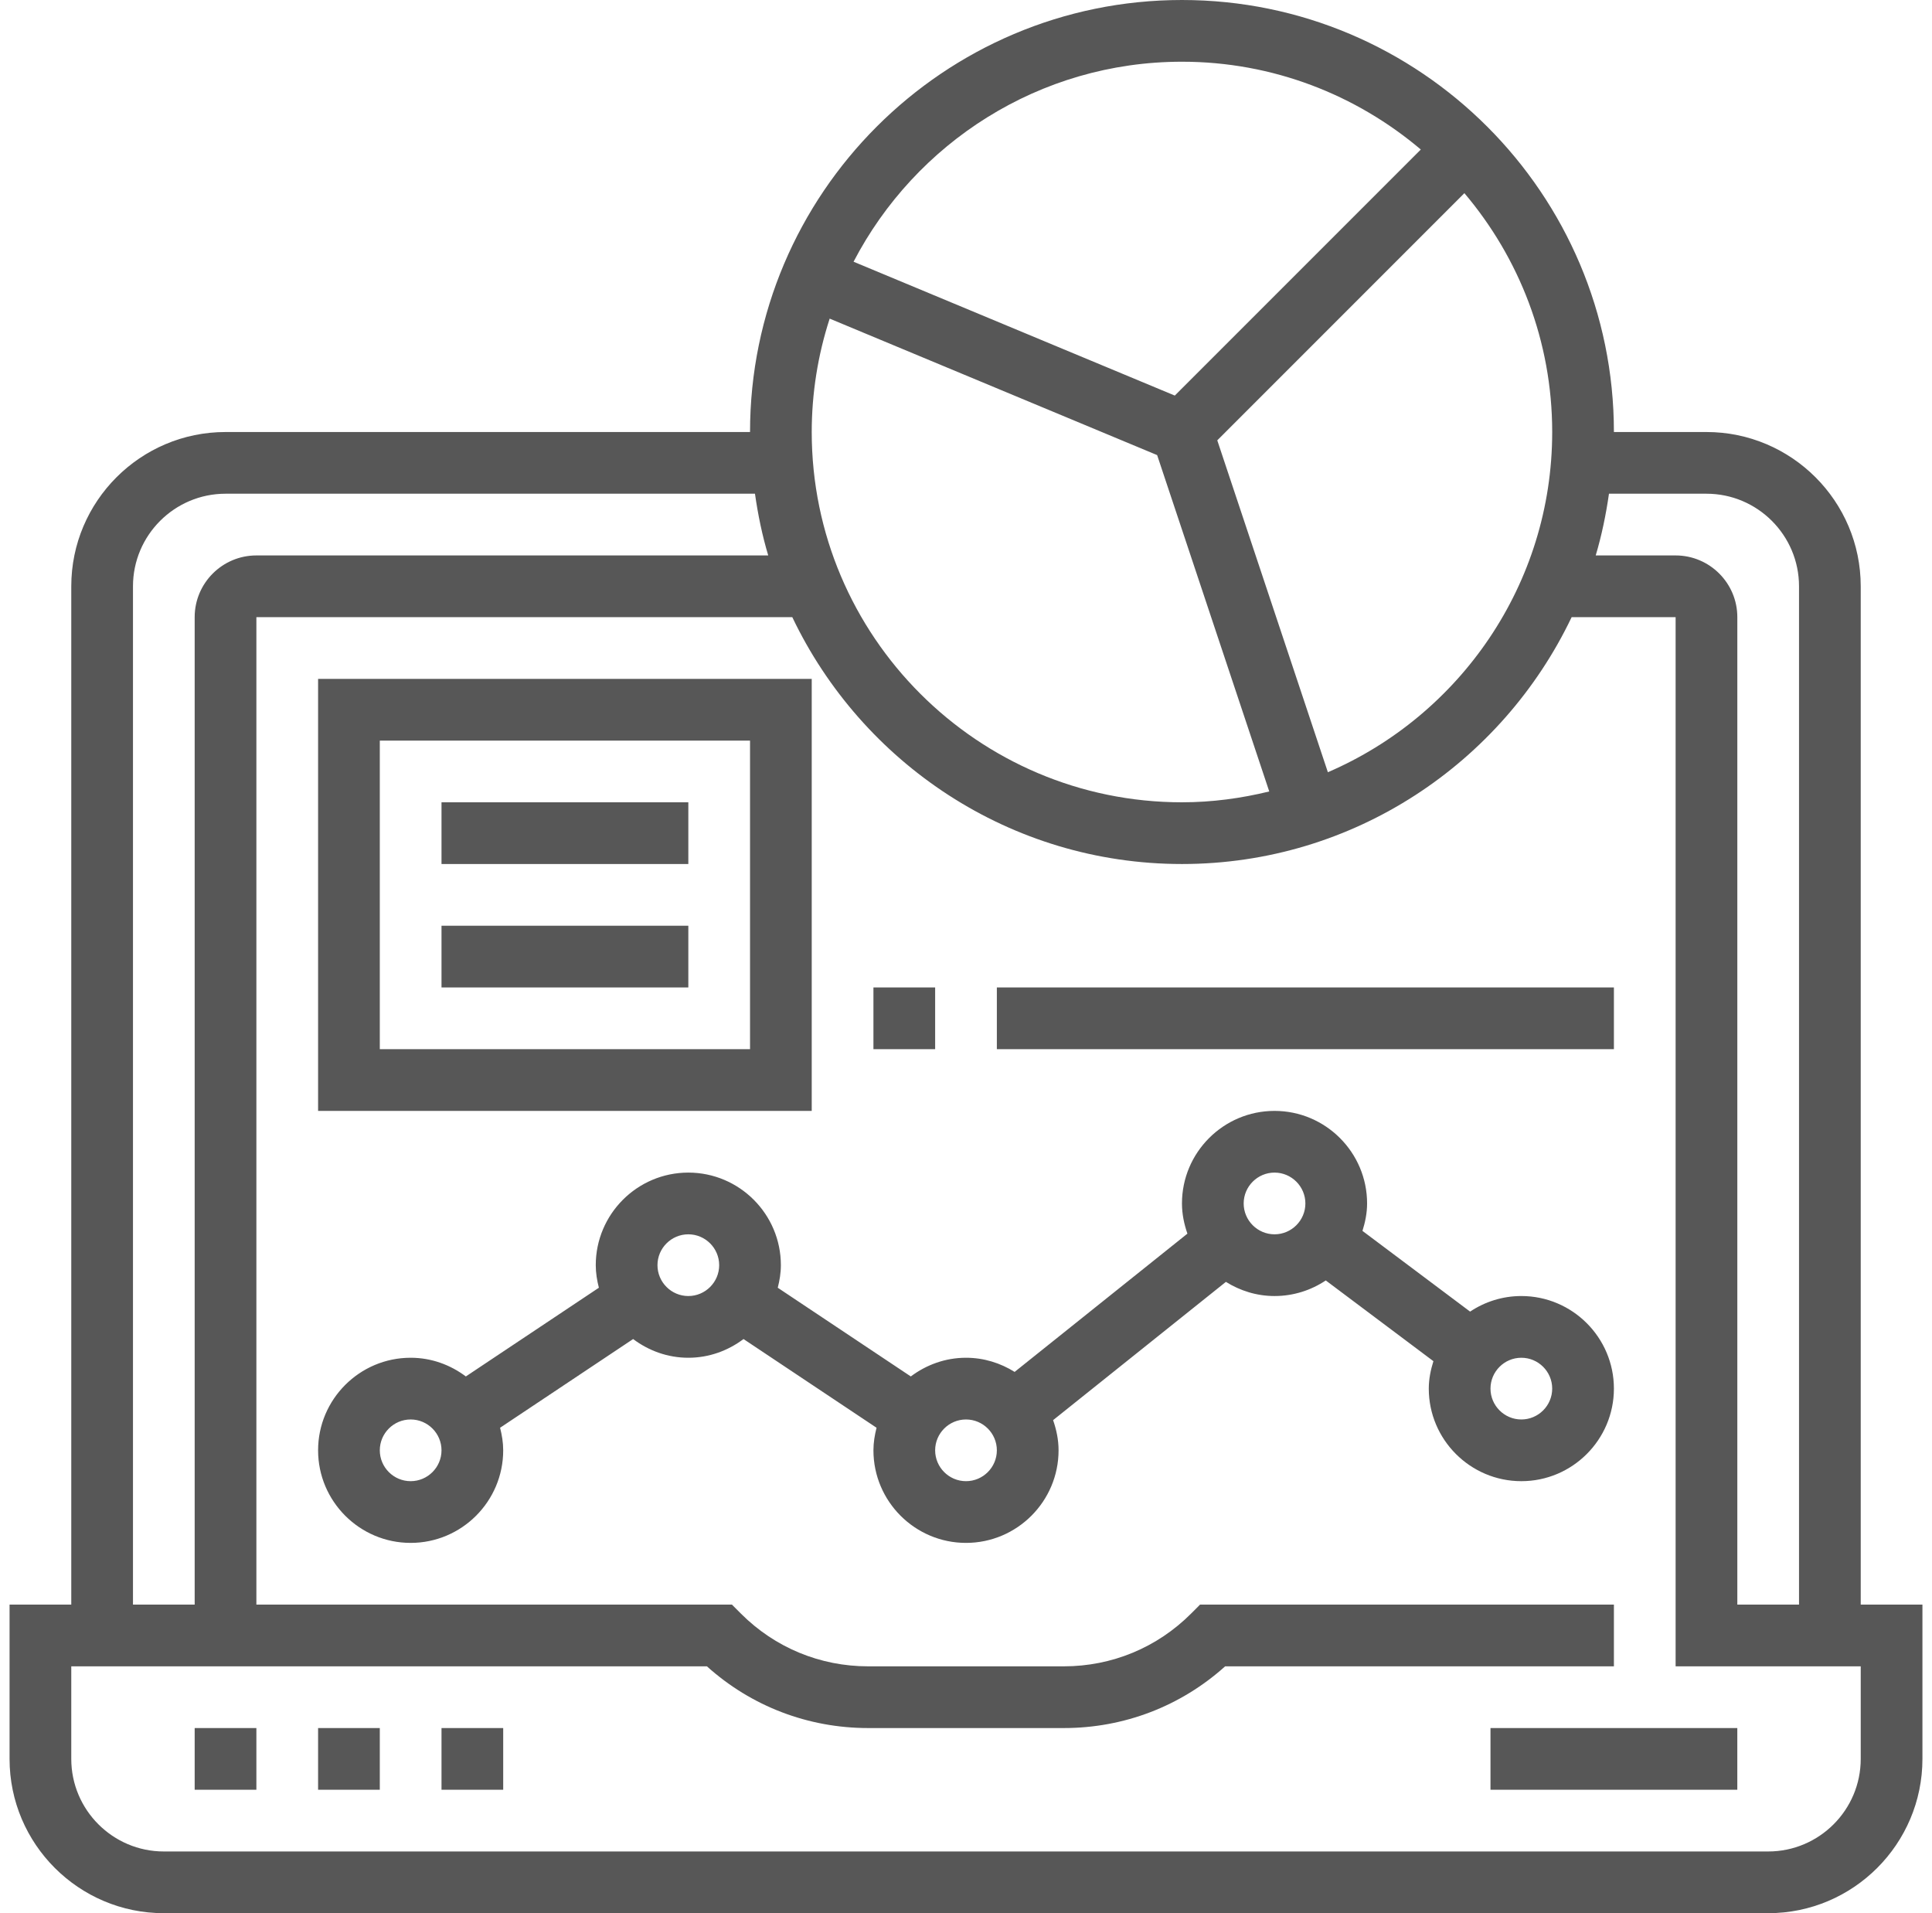
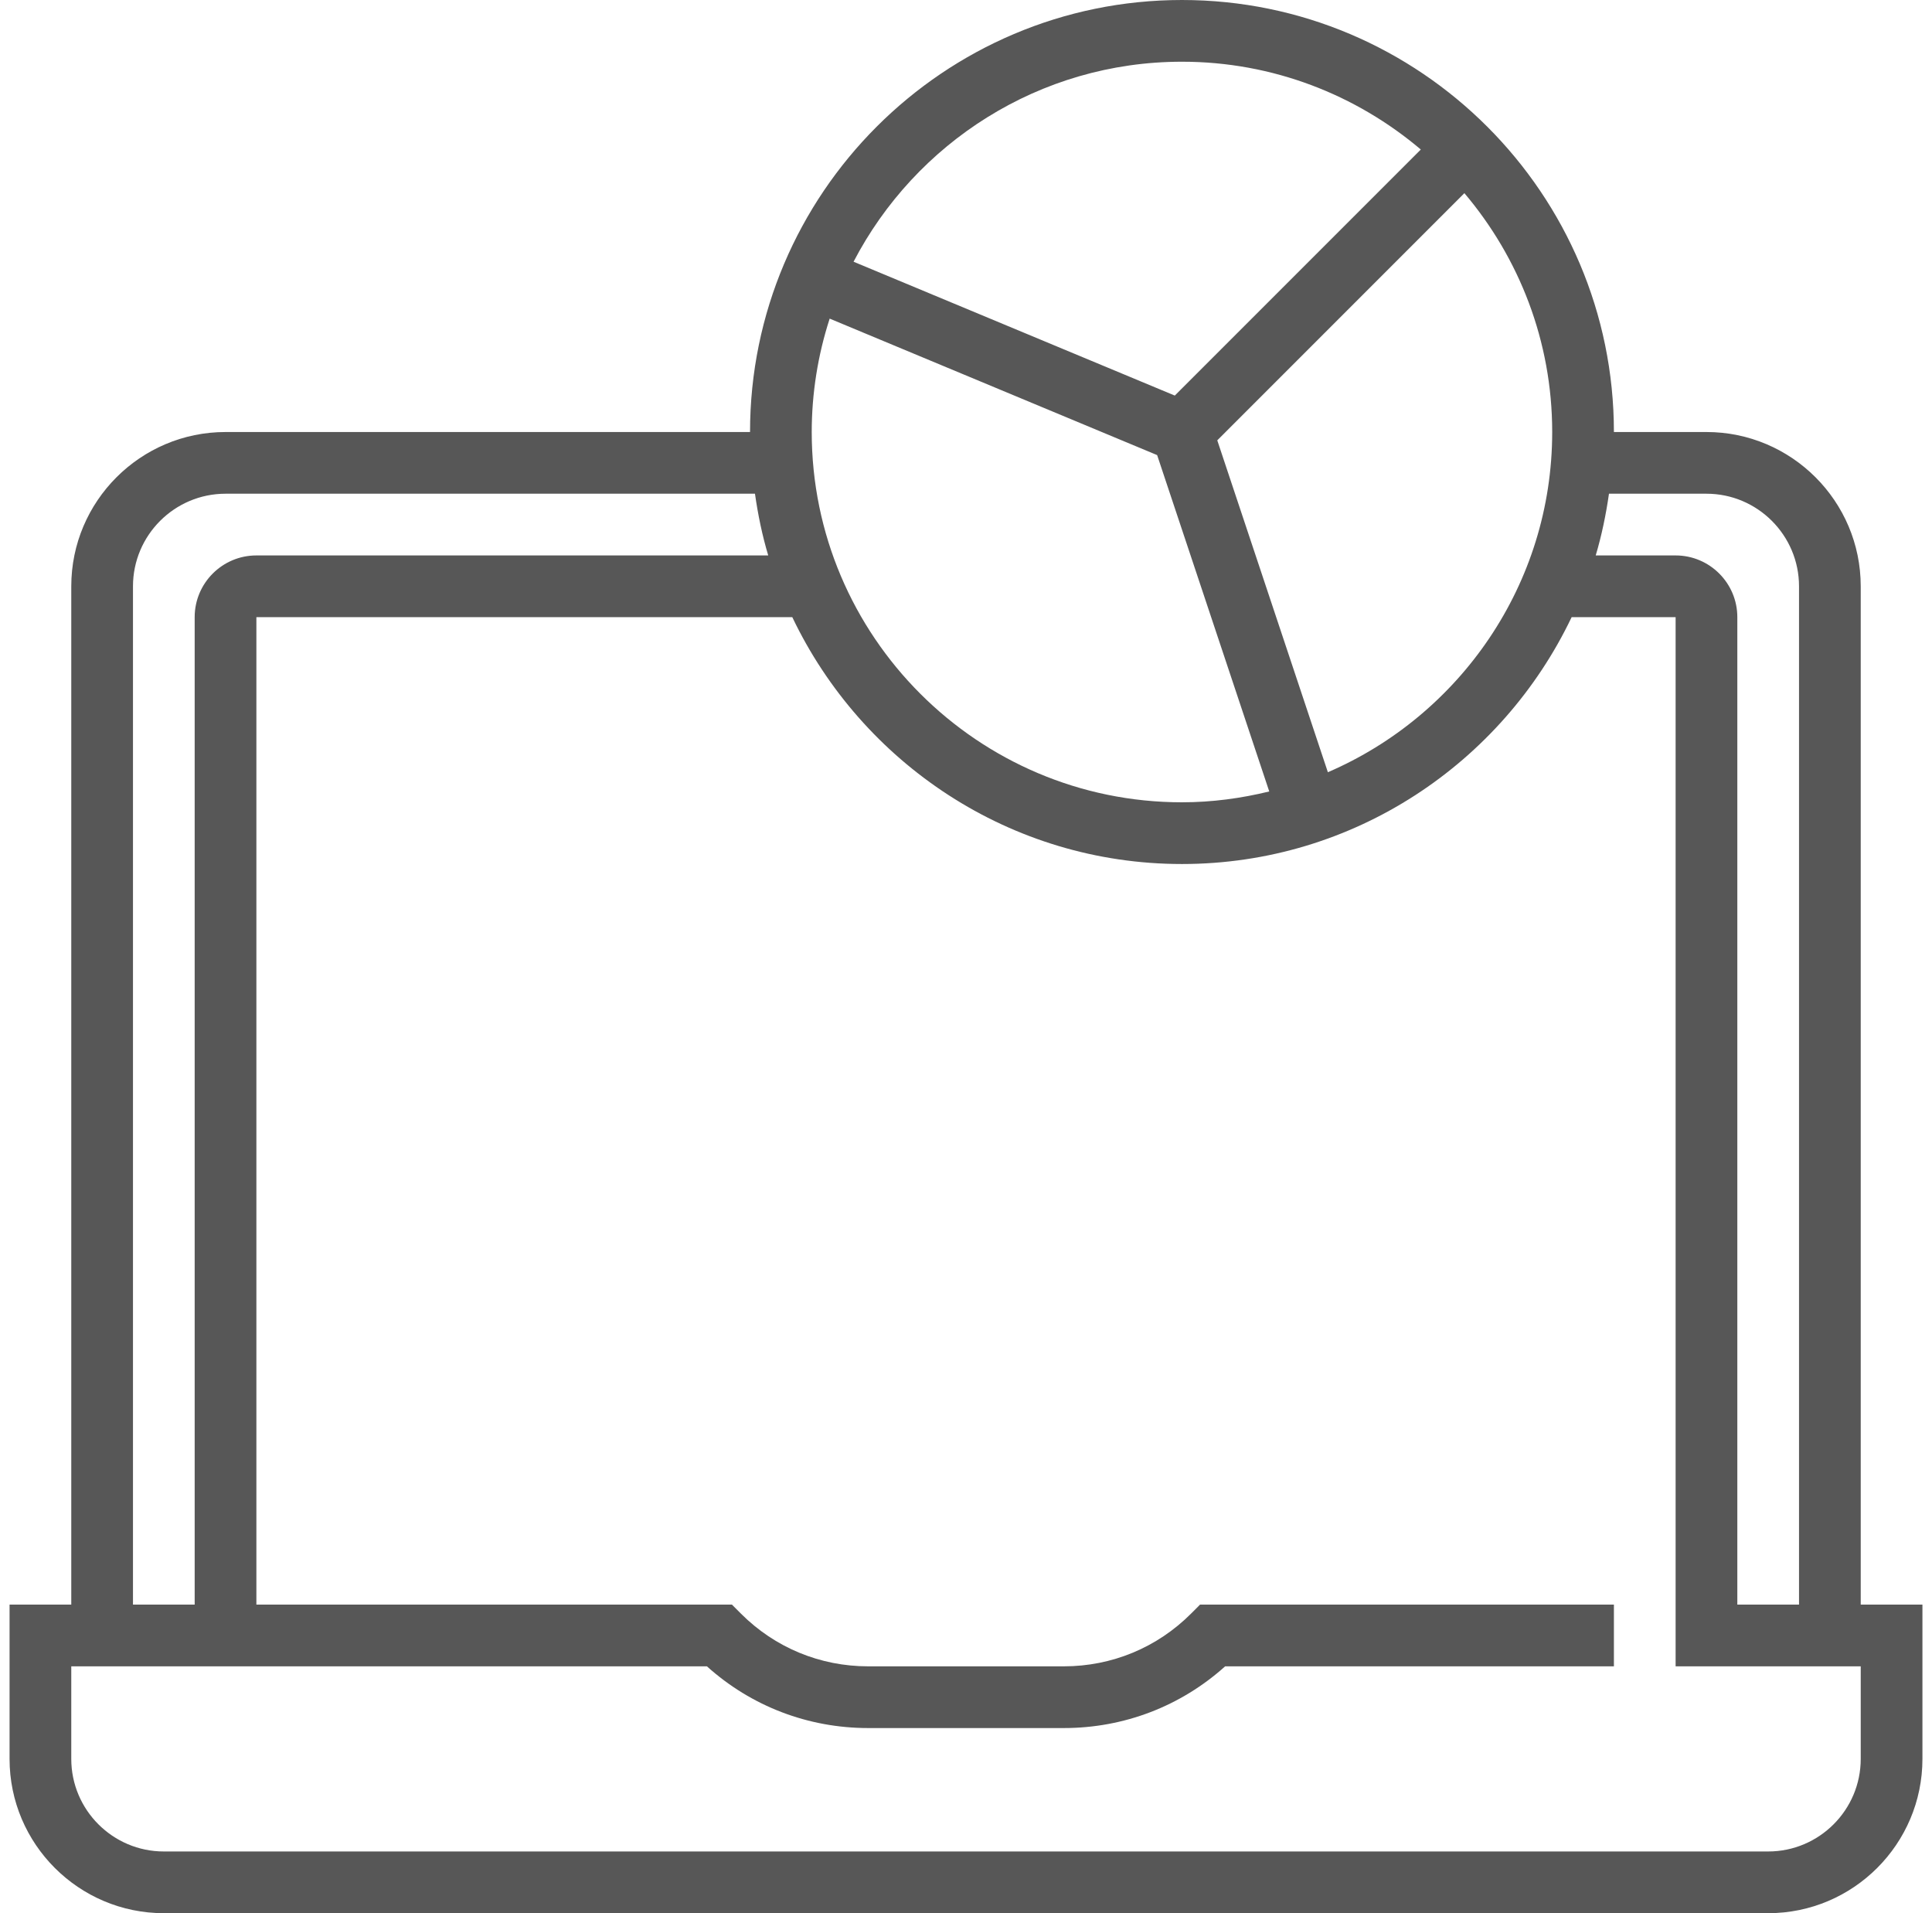
<svg xmlns="http://www.w3.org/2000/svg" width="101" height="100" viewBox="0 0 101 100" fill="none">
  <g clip-path="url(#clip0_616_414)">
-     <path d="M10.177 90.323H13.403V93.548H10.177V90.323ZM16.629 90.323H19.855V93.548H16.629V90.323ZM23.081 90.323H26.306V93.548H23.081V90.323ZM77.919 90.323H90.822V93.548H77.919V90.323Z" fill="#575757" />
    <path d="M97.274 83.871V30.645C97.274 26.199 93.656 22.581 89.21 22.581H84.371C84.371 10.129 74.242 0 61.79 0C49.338 0 39.21 10.129 39.21 22.581H11.79C7.344 22.581 3.726 26.199 3.726 30.645V83.871H0.5V91.936C0.5 96.382 4.118 100 8.565 100H92.436C96.882 100 100.5 96.382 100.5 91.936V83.871H97.274ZM89.21 25.806C91.877 25.806 94.048 27.978 94.048 30.645V83.871H90.823V32.258C90.823 30.479 89.376 29.032 87.597 29.032H83.42C83.731 27.987 83.955 26.908 84.113 25.806H89.21ZM43.373 16.654L60.492 23.787L66.353 41.369C64.887 41.726 63.365 41.935 61.79 41.935C51.117 41.935 42.435 33.253 42.435 22.581C42.436 20.568 42.752 18.568 43.373 16.654ZM69.418 40.363L63.636 23.016L76.554 10.096C79.412 13.469 81.145 17.824 81.145 22.581C81.145 30.545 76.306 37.397 69.418 40.363ZM61.79 3.226C66.547 3.226 70.901 4.958 74.276 7.815L61.415 20.676L44.622 13.68C47.85 7.478 54.328 3.226 61.79 3.226ZM6.952 30.645C6.952 27.978 9.123 25.806 11.79 25.806H39.468C39.625 26.908 39.848 27.987 40.161 29.032H13.403C11.624 29.032 10.177 30.479 10.177 32.258V83.871H6.952V30.645ZM97.274 91.936C97.274 94.603 95.103 96.774 92.436 96.774H8.565C5.897 96.774 3.726 94.603 3.726 91.936V87.097H36.955C39.274 89.182 42.242 90.323 45.386 90.323H55.616C58.76 90.323 61.727 89.182 64.047 87.097H84.371V83.871H62.735L62.263 84.344C60.487 86.119 58.127 87.097 55.614 87.097H45.384C42.873 87.097 40.511 86.119 38.736 84.344L38.265 83.871H13.403V32.258H41.419C45.053 39.874 52.805 45.161 61.79 45.161C70.775 45.161 78.527 39.874 82.161 32.258H87.597V87.097H97.274V91.936Z" fill="#575757" />
-     <path d="M79.532 67.742C78.542 67.742 77.621 68.044 76.853 68.556L71.226 64.337C71.369 63.881 71.468 63.405 71.468 62.903C71.468 60.236 69.296 58.065 66.629 58.065C63.962 58.065 61.79 60.236 61.79 62.903C61.79 63.459 61.903 63.984 62.075 64.481L53.042 71.708C52.302 71.246 51.436 70.968 50.5 70.968C49.415 70.968 48.422 71.34 47.614 71.945L40.659 67.308C40.756 66.929 40.822 66.538 40.822 66.129C40.822 63.462 38.651 61.29 35.984 61.29C33.316 61.29 31.145 63.462 31.145 66.129C31.145 66.538 31.211 66.929 31.308 67.308L24.353 71.945C23.545 71.339 22.553 70.968 21.468 70.968C18.8 70.968 16.629 73.139 16.629 75.806C16.629 78.474 18.8 80.645 21.468 80.645C24.135 80.645 26.306 78.474 26.306 75.806C26.306 75.397 26.24 75.006 26.143 74.627L33.098 69.99C33.906 70.597 34.899 70.968 35.984 70.968C37.069 70.968 38.061 70.597 38.869 69.99L45.824 74.627C45.727 75.007 45.661 75.399 45.661 75.806C45.661 78.474 47.833 80.645 50.5 80.645C53.167 80.645 55.339 78.474 55.339 75.806C55.339 75.251 55.226 74.726 55.053 74.229L64.087 67.002C64.827 67.463 65.693 67.742 66.629 67.742C67.619 67.742 68.54 67.44 69.308 66.927L74.935 71.147C74.792 71.603 74.693 72.079 74.693 72.581C74.693 75.248 76.865 77.419 79.532 77.419C82.2 77.419 84.371 75.248 84.371 72.581C84.371 69.913 82.2 67.742 79.532 67.742ZM21.468 77.419C20.579 77.419 19.855 76.695 19.855 75.806C19.855 74.918 20.579 74.194 21.468 74.194C22.356 74.194 23.081 74.918 23.081 75.806C23.081 76.695 22.356 77.419 21.468 77.419ZM35.984 67.742C35.095 67.742 34.371 67.017 34.371 66.129C34.371 65.241 35.095 64.516 35.984 64.516C36.872 64.516 37.597 65.241 37.597 66.129C37.597 67.017 36.872 67.742 35.984 67.742ZM50.5 77.419C49.612 77.419 48.887 76.695 48.887 75.806C48.887 74.918 49.612 74.194 50.5 74.194C51.388 74.194 52.113 74.918 52.113 75.806C52.113 76.695 51.388 77.419 50.5 77.419ZM66.629 64.516C65.741 64.516 65.016 63.791 65.016 62.903C65.016 62.015 65.741 61.29 66.629 61.29C67.517 61.29 68.242 62.015 68.242 62.903C68.242 63.791 67.517 64.516 66.629 64.516ZM79.532 74.194C78.644 74.194 77.919 73.469 77.919 72.581C77.919 71.692 78.644 70.968 79.532 70.968C80.42 70.968 81.145 71.692 81.145 72.581C81.145 73.469 80.42 74.194 79.532 74.194ZM42.435 35.484H16.629V58.065H42.435V35.484ZM39.21 54.839H19.855V38.71H39.21V54.839Z" fill="#575757" />
-     <path d="M23.081 41.935H35.984V45.161H23.081V41.935ZM23.081 48.387H35.984V51.613H23.081V48.387ZM45.661 51.613H48.887V54.839H45.661V51.613ZM52.113 51.613H84.371V54.839H52.113V51.613Z" fill="#575757" />
  </g>
  <defs>
    <clipPath id="clip0_616_414">
      <rect width="100" height="100" fill="white" transform="translate(0.5)" />
    </clipPath>
  </defs>
</svg>